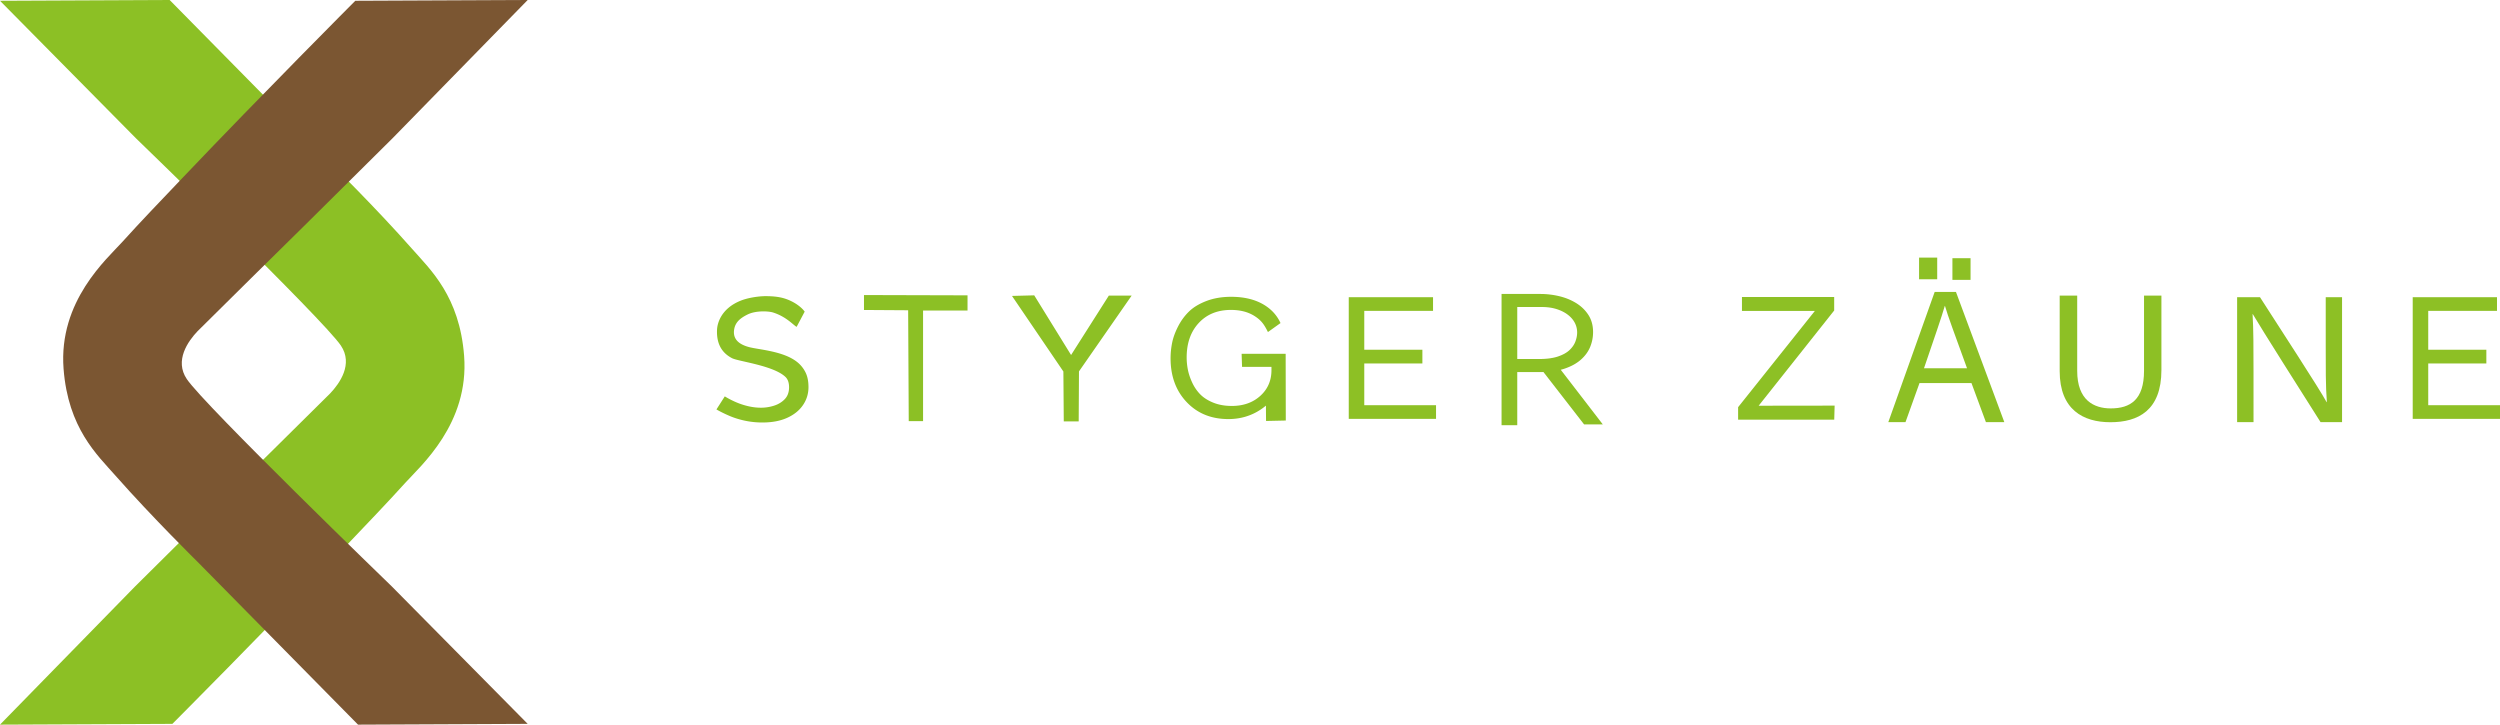
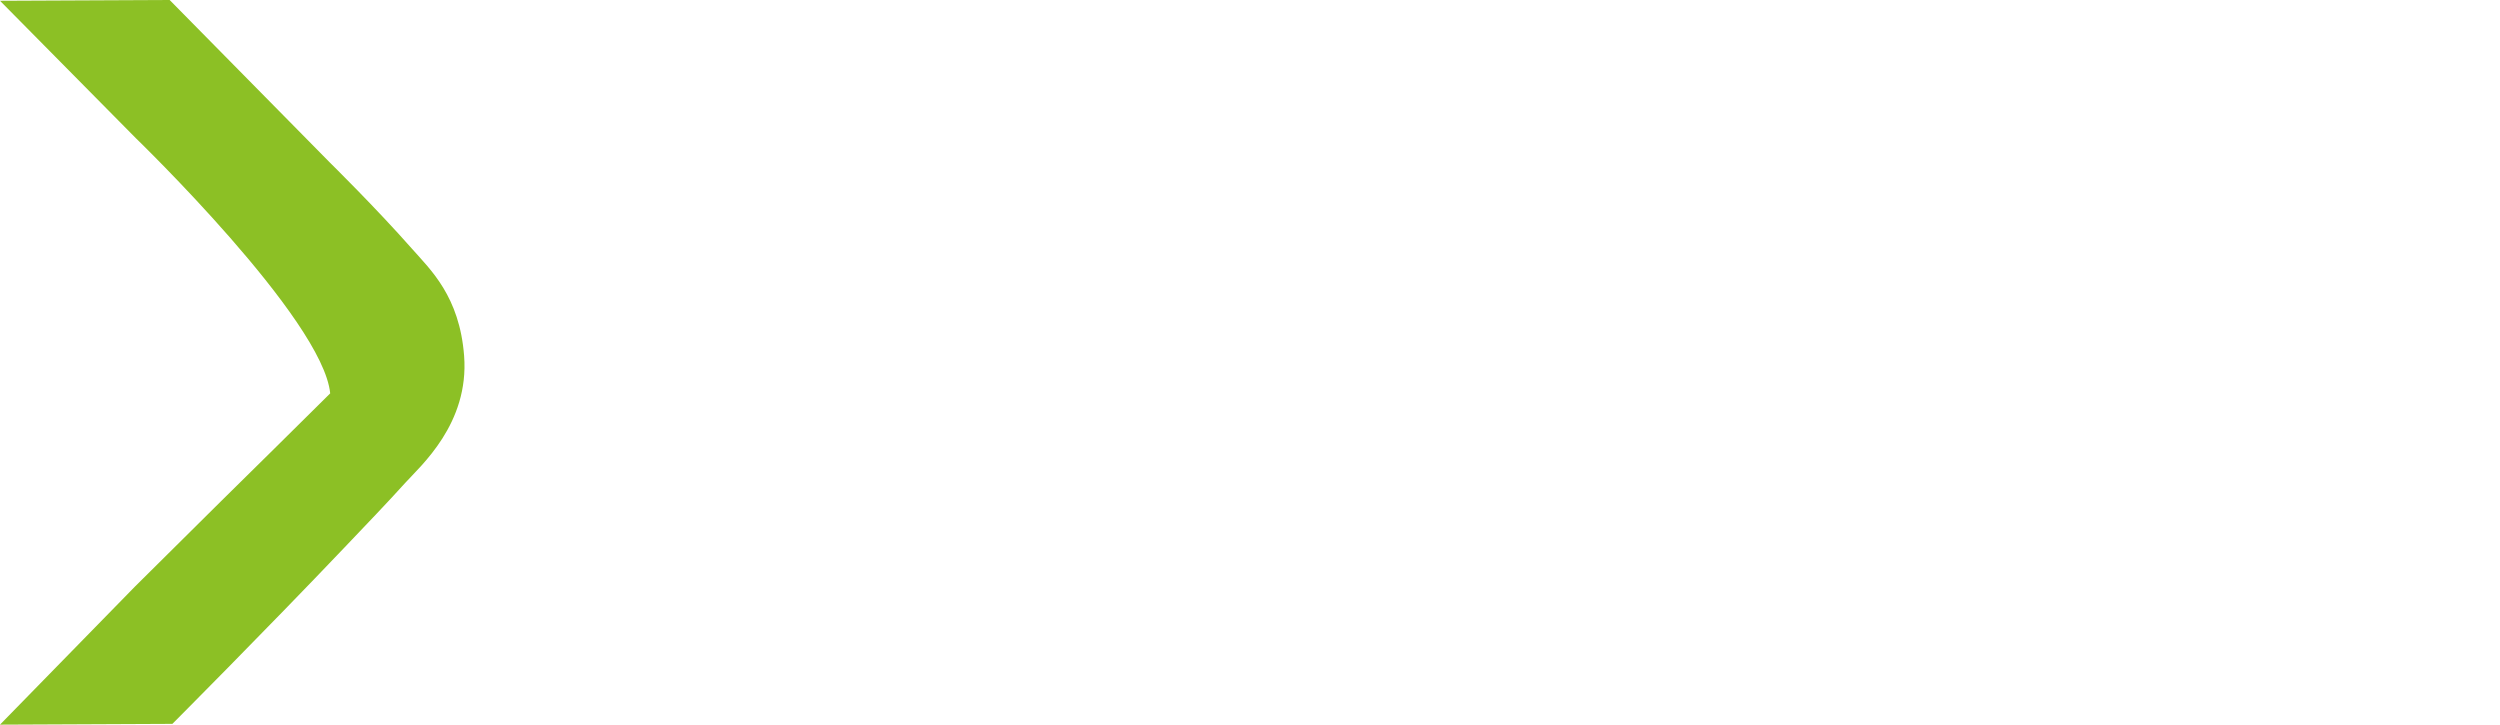
<svg xmlns="http://www.w3.org/2000/svg" xml:space="preserve" viewBox="0 0 1068.333 309.667">
-   <path fill="#8cc025" d="M0 .333 72.5 0 141 69.5s19.507 19.176 35.084 36.833c7.879 8.932 20.305 20.31 22.25 45.751 2.214 28.995-18.61 46.997-25.151 54.248-7.662 8.493-16.528 17.71-25.85 27.501-34.208 35.936-73.666 75.5-73.666 75.5L0 309.667l57.667-59 36.777-36.472s44.936-44.275 46.66-46.092c4.025-4.242 9.93-12.502 4.563-20.436C138 136.333 58 59 58 59L0 .333" />
-   <path fill="#7b5632" d="m225.497 309.333-72.5.334-68.5-69.5s-19.506-19.176-35.083-36.834c-7.879-8.931-20.307-20.309-22.25-45.749-2.215-28.996 18.61-46.999 25.15-54.25 7.662-8.493 16.53-17.71 25.85-27.5 34.209-35.937 73.667-75.5 73.667-75.5L225.497 0l-57.666 59-36.778 36.472s-44.935 44.275-46.66 46.092c-4.024 4.241-9.93 12.501-4.562 20.436 7.666 11.333 87.666 88.667 87.666 88.667l58 58.666" />
-   <path fill="#8cc025" d="M340.43 139.67c-1.235-.56-4.297-4.3-10.063-6.125-1.935-.613-7.318-.912-10.875.834-3.335 1.636-5.25 3.417-5.75 6.333-.782 4.563 2.583 6.639 6.505 7.65 4.149 1.073 14.662 1.683 20.474 6.4a13.051 13.051 0 0 1 3.486 4.334c.856 1.715 1.285 3.82 1.285 6.317 0 2.84-.788 5.412-2.365 7.714-1.576 2.302-3.831 4.113-6.763 5.434-2.932 1.323-6.444 1.984-10.536 1.984a35.89 35.89 0 0 1-7.51-.77c-2.406-.515-4.634-1.214-6.68-2.094-2.047-.883-3.873-1.788-5.475-2.718l3.566-5.583c1.328.833 2.85 1.628 4.564 2.388a30.306 30.306 0 0 0 5.394 1.799c1.88.441 3.705.661 5.477.661a18.29 18.29 0 0 0 5.641-.881c1.826-.588 3.347-1.518 4.564-2.791 1.216-1.273 1.826-2.963 1.826-5.07 0-1.762-.422-3.37-1.618-4.48-5.252-4.877-20.069-6.545-22.76-7.947-3.542-1.846-6.693-5.228-6.408-12.096.115-2.79 1.712-9.124 10.167-12.5 2.705-1.082 6.733-1.81 10.164-1.908 1.708 0 5.287-.01 8.503.99 4.066 1.266 7.249 3.688 8.624 5.626l-3.438 6.5M369.208 126.083v6.376l18.876.124.25 47.376h6.125v-47.251h19v-6.5l-44.251-.125" />
-   <path fill="#8dc025" d="m432.459 126.459 9.5-.251 15.749 25.5 16.125-25.375h9.751l-22.5 32.375-.125 21.376h-6.375l-.167-21.333-21.958-32.292M507.103 152.753c0 1.734.172 3.478.517 5.232.344 1.756.961 3.59 1.848 5.506.89 1.914 2.035 3.59 3.439 5.026 1.406 1.436 3.265 2.622 5.584 3.558 2.317.934 4.956 1.4 7.913 1.4 4.93 0 8.985-1.435 12.165-4.308 3.182-2.872 4.771-6.542 4.771-11.011v-1.368h-12.57l-.186-5.608h18.82l.055 28.528-8.438.188-.05-6.55s-.772.62-1.164.911a25.12 25.12 0 0 1-1.008.711c-4.102 2.744-8.726 4.116-13.875 4.116-7.296 0-13.236-2.416-17.821-7.25-4.586-4.833-6.879-11.08-6.879-18.74 0-2.187.223-4.387.665-6.598.444-2.212 1.283-4.524 2.515-6.941 1.233-2.418 2.773-4.538 4.623-6.362 1.848-1.822 4.337-3.338 7.469-4.548 3.13-1.206 6.667-1.812 10.612-1.812 6.163 0 11.23 1.391 15.197 4.172 2.446 1.714 4.318 3.862 5.612 6.443.1.2.29.608.29.608l-5.374 3.84c-1.562-3.125-2.697-4.839-5.481-6.685-2.787-1.847-6.227-2.77-10.319-2.77-5.718 0-10.304 1.859-13.754 5.574-3.451 3.717-5.176 8.629-5.176 14.738M583 155.312v17.83h30.667v5.849h-37.3v-51.992h36.016v5.848H583v16.617h24.833v5.848H583M1037.667 155.312v17.83h30.666v5.849h-37.3v-51.992h36.016v5.848h-29.382v16.617h24.833v5.848h-24.833M664.017 155.83l18.887 24.535h-5.48l-18.825-24.257a.17.17 0 0 1 .132-.273l5.15-.07a.168.168 0 0 1 .136.066zm-6.357-1.409c3.397 0 6.216-.38 8.46-1.142 2.241-.762 4.004-1.752 5.288-2.971 1.281-1.219 2.195-2.552 2.739-3.999.545-1.448.818-2.856.818-4.226 0-1.624-.37-3.147-1.105-4.57-.737-1.421-1.813-2.677-3.221-3.77-1.411-1.091-3.11-1.955-5.096-2.591-1.987-.633-4.198-.952-6.632-.952h-11.536v24.221zm.579-27.8c2.562 0 5.109.294 7.64.876 2.533.584 4.84 1.498 6.922 2.742 2.083 1.245 3.766 2.832 5.048 4.761 1.282 1.93 1.923 4.239 1.923 6.93 0 2.033-.385 4-1.155 5.903-.768 1.904-2.018 3.618-3.749 5.142-1.73 1.524-3.973 2.742-6.73 3.656-2.755.913-6.151 1.37-10.187 1.37h-10.576v22.697h-4.71v-54.077h15.574" />
-   <path fill="none" stroke="#8dc025" stroke-miterlimit="10" stroke-width="2" d="m664.017 155.83 18.887 24.535h-5.48l-18.825-24.257a.17.17 0 0 1 .132-.273l5.15-.07a.168.168 0 0 1 .136.066zm-6.357-1.409c3.397 0 6.216-.38 8.46-1.142 2.241-.762 4.004-1.752 5.288-2.971 1.281-1.219 2.195-2.552 2.739-3.999.545-1.448.818-2.856.818-4.226 0-1.624-.37-3.147-1.105-4.57-.737-1.421-1.813-2.677-3.221-3.77-1.411-1.091-3.11-1.955-5.096-2.591-1.987-.633-4.198-.952-6.632-.952h-11.536v24.221zm.579-27.8c2.562 0 5.109.294 7.64.876 2.533.584 4.84 1.498 6.922 2.742 2.083 1.245 3.766 2.832 5.048 4.761 1.282 1.93 1.923 4.239 1.923 6.93 0 2.033-.385 4-1.155 5.903-.768 1.904-2.018 3.618-3.749 5.142-1.73 1.524-3.973 2.742-6.73 3.656-2.755.913-6.151 1.37-10.187 1.37h-10.576v22.697h-4.71v-54.077z" />
-   <path fill="#8dc025" d="m742.756 173.995 32.804-41.131h-31.163v-5.955h39.41v5.783l-32.27 40.685 32.463-.044-.165 6h-41.079v-5.338M840.583 157.38c-5.306-14.628-8.222-22.401-9.428-26.641h-.079c-1.36 4.721-4.62 14.13-8.895 26.641zm-20.319 6.323-5.987 16.697h-7.345l19.821-55.657h9.087l20.675 55.657h-7.866l-6.174-16.697h-22.211M955.996 180.4V127h9.77c7.985 12.487 25.347 39.044 28.471 44.85h.108c-.537-6.855-.485-15.277-.485-23.998V127h6.977v53.4h-9.177c-7.356-11.59-25.465-40.165-28.955-46.156h-.108c.4 6.083.406 15.133.406 24.772V180.4h-7.007M887.656 126.333v32.152c0 12.624 7.21 16.039 14.336 16.039 8.34 0 14.223-3.683 14.223-16.039v-32.152h7.43v31.786c0 17.333-9.986 22.31-21.813 22.31-11.605 0-21.659-5.377-21.659-21.809v-32.287h7.483M827.833 119.333h-7.749v-9.25h7.75v9.25M842.084 119.583h-7.75v-9.25h7.75v9.25" />
+   <path fill="#8cc025" d="M0 .333 72.5 0 141 69.5s19.507 19.176 35.084 36.833c7.879 8.932 20.305 20.31 22.25 45.751 2.214 28.995-18.61 46.997-25.151 54.248-7.662 8.493-16.528 17.71-25.85 27.501-34.208 35.936-73.666 75.5-73.666 75.5L0 309.667l57.667-59 36.777-36.472s44.936-44.275 46.66-46.092C138 136.333 58 59 58 59L0 .333" />
</svg>